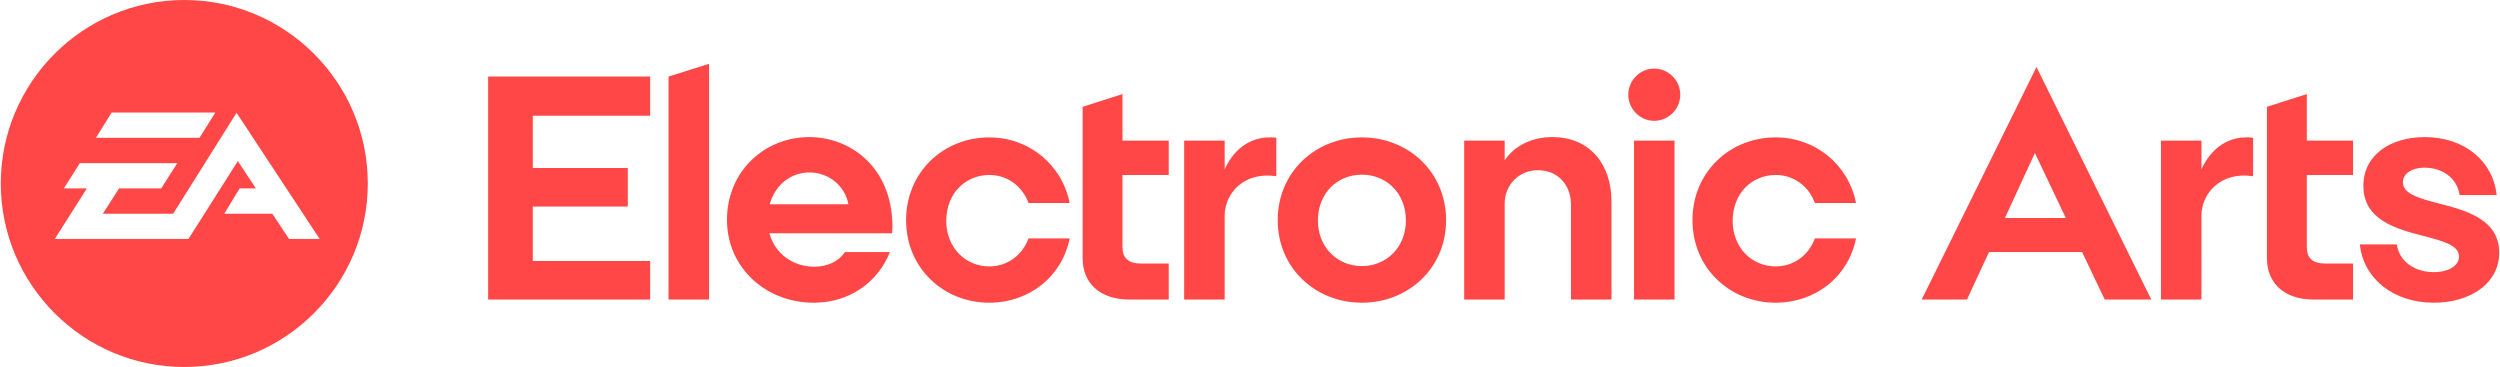
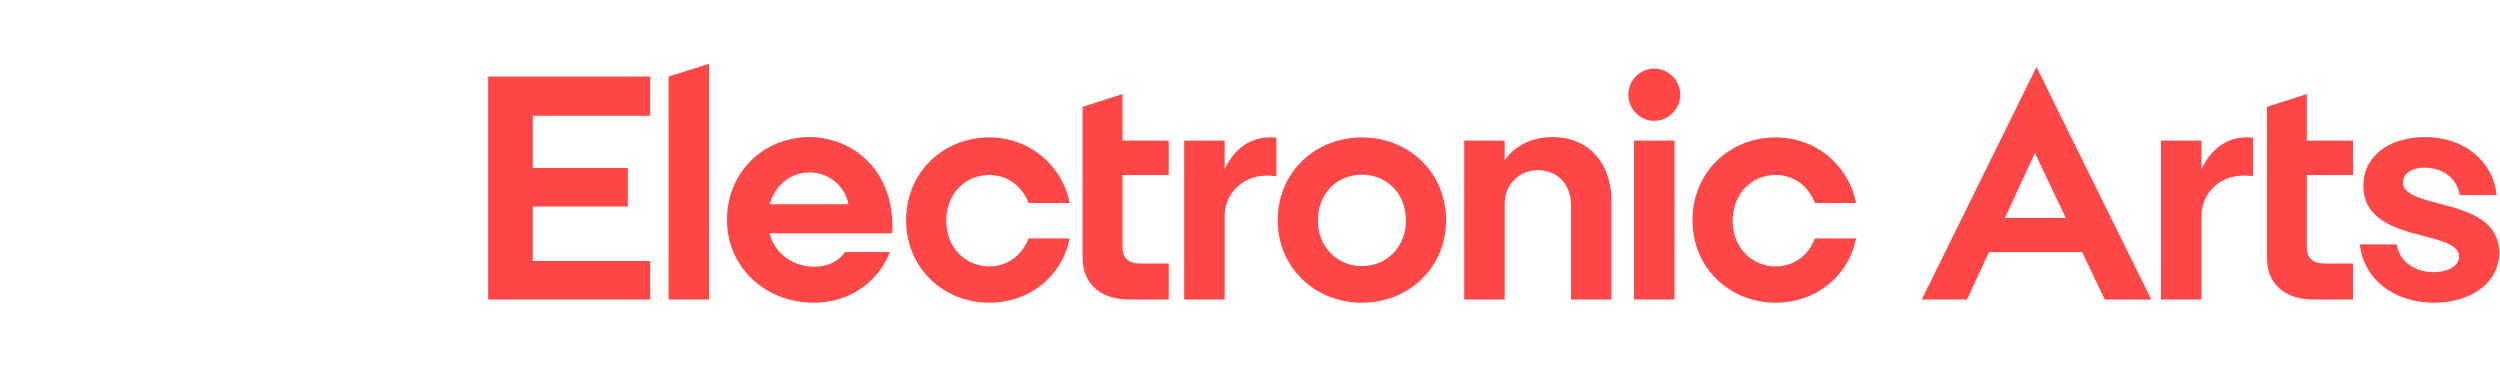
<svg xmlns="http://www.w3.org/2000/svg" height="367" width="2500" viewBox="0 0 1000 146.894">
  <g fill="#ff4747" fill-rule="evenodd">
    <path d="M961.459 72.97c0-3.826 4.085-5.865 8.551-5.865 7.531 0 13.146 4.335 14.166 10.965h14.804c-1.402-13.643-13.018-23.204-28.716-23.204-13.91 0-24.63 7.267-24.63 19.505 0 13.643 13.019 17.212 23.866 20.018 7.783 2.039 14.422 3.697 14.422 8.287 0 3.697-4.213 6.247-10.083 6.247-7.914 0-13.91-4.463-14.805-11.092h-14.803c1.404 13.641 13.4 23.331 29.608 23.331 14.676 0 26.161-7.777 26.161-20.017 0-13.259-13.016-16.829-23.865-19.633-7.911-2.041-14.676-3.825-14.676-8.542zm-80.635-16.703h-16.208v63.62h16.208V86.23c0-8.67 7.657-17.722 20.676-15.682V55.12c-9.829-1.149-16.848 4.333-20.676 12.62zM826.54 87.249l-12.38-26.009-11.995 26.009zM814.8 26.816l45.944 93.072h-18.63l-9.064-18.998h-37.265l-8.807 18.998h-18.121zm-88.69 54.44h16.463c-3.061-15.426-16.336-26.264-32.161-26.264-18.377 0-33.31 13.897-33.31 33.149 0 19.124 14.933 33.021 33.31 33.021 15.825 0 29.1-10.327 32.161-25.754H726.11c-2.553 6.885-8.55 11.22-15.698 11.22-9.572 0-17.228-7.522-17.228-18.232 0-10.964 7.656-18.36 17.228-18.36 7.149 0 13.145 4.335 15.698 11.22zm-72.395 38.632h16.206v-63.62h-16.206zm-2.299-81.98c0 5.738 4.723 10.455 10.338 10.455 5.743 0 10.465-4.717 10.465-10.454s-4.722-10.455-10.465-10.455c-5.615 0-10.338 4.718-10.338 10.455zM601.94 64.172v-7.904h-16.208v63.62h16.208V81.384c0-7.393 5.743-13.259 13.273-13.259 7.783 0 13.272 5.61 13.272 13.896v37.868h16.209V80.746c0-14.916-8.552-25.88-23.738-25.88-8.169 0-15.188 3.568-19.016 9.305zm-57.15 5.738c-9.826 0-17.612 7.394-17.612 18.36 0 10.708 7.786 18.231 17.612 18.231 9.828 0 17.61-7.523 17.61-18.232 0-10.965-7.782-18.359-17.61-18.359zm0 51.253c-18.634 0-33.692-13.897-33.692-33.021 0-19.252 15.058-33.149 33.692-33.149 18.633 0 33.693 13.897 33.693 33.149 0 19.124-15.06 33.021-33.693 33.021zm-54.926-64.895h-16.21v63.62h16.21V86.23c0-8.67 7.657-17.722 20.675-15.682V55.12c-9.827-1.149-16.846 4.333-20.675 12.62zm433.13-18.613l-15.952 5.1v60.687c0 9.816 6.893 16.447 18.632 16.447h15.827V105.48h-11.23c-4.978 0-7.277-2.294-7.277-6.503v-28.94h18.507v-13.77h-18.507zm-474.027 0l-15.951 5.1v60.687c0 9.816 6.89 16.447 18.63 16.447h15.828V105.48h-11.231c-4.977 0-7.276-2.294-7.276-6.503v-28.94h18.507v-13.77h-18.507zm-37.613 43.603h16.463c-3.063-15.427-16.335-26.265-32.16-26.265-18.377 0-33.31 13.897-33.31 33.149 0 19.124 14.933 33.021 33.31 33.021 15.825 0 29.097-10.327 32.16-25.754h-16.463c-2.552 6.885-8.551 11.22-15.698 11.22-9.57 0-17.228-7.522-17.228-18.232 0-10.964 7.657-18.36 17.228-18.36 7.147 0 13.146 4.335 15.698 11.22zm-72.074.51c-1.404-7.522-8.041-12.75-15.572-12.75-7.53 0-13.782 4.973-15.952 12.75zm17.484 11.6H307.63c2.168 8.034 9.314 13.388 17.992 13.388 4.979 0 9.571-1.912 12.254-5.865h17.994c-4.849 12.24-16.336 20.272-30.502 20.272-19.145 0-34.712-14.024-34.712-33.148 0-19.252 14.803-33.148 33.052-33.148 15.826 0 33.183 11.601 33.183 36.08 0 .765-.127 1.53-.127 2.422zm-89.494 26.52h16.209V25.542l-16.209 5.101zm-72.203-89.245h64.835v15.681h-46.967v20.909h38.031v15.426h-38.03v21.802h46.966v15.428h-64.835z" />
-     <path clip-rule="evenodd" d="M73.447 146.894C32.947 146.894 0 113.946 0 73.447S32.948 0 73.447 0c40.498 0 73.447 32.948 73.447 73.447s-32.948 73.447-73.447 73.447zM85.878 45.038H44.37L38.072 55.16h41.46zm8.483.097L68.986 85.54H40.84l6.494-10.13h16.87l6.444-10.124h-39L25.204 75.41h9.239L21.624 95.635h53.497l19.76-31.162 7.204 10.937H95.59l-6.152 10.13h19.237l6.68 10.095h12.272z" />
  </g>
</svg>